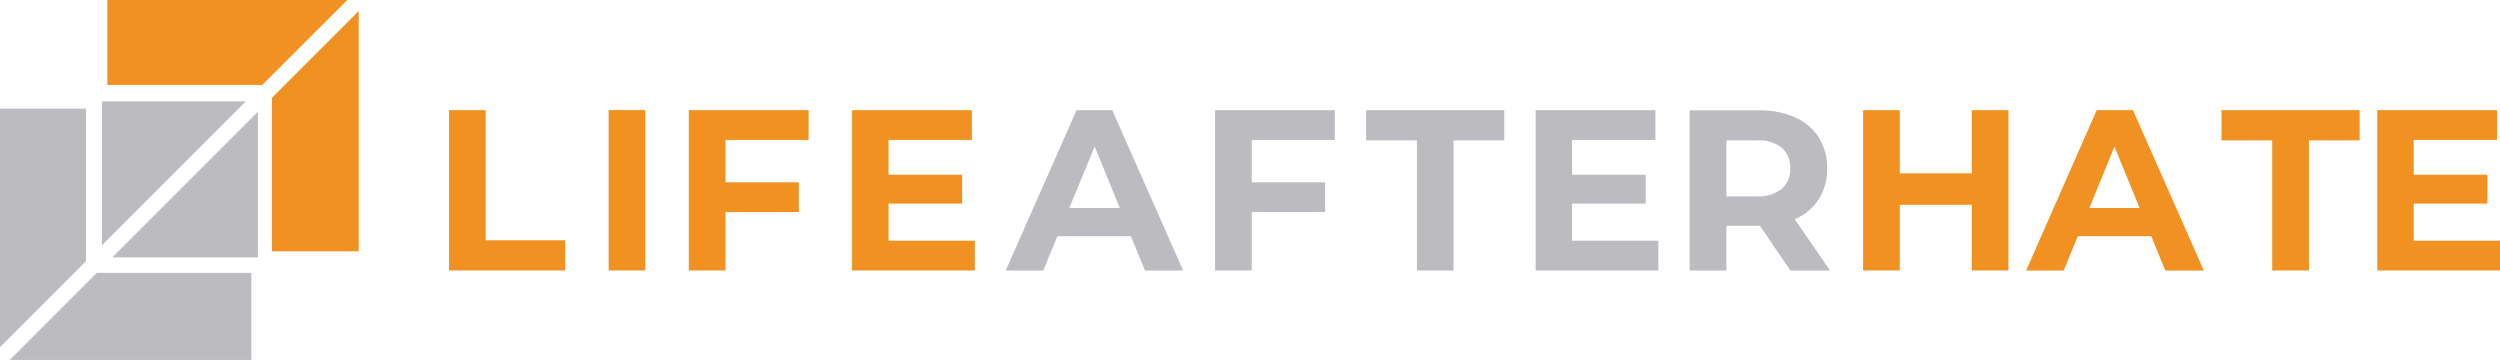
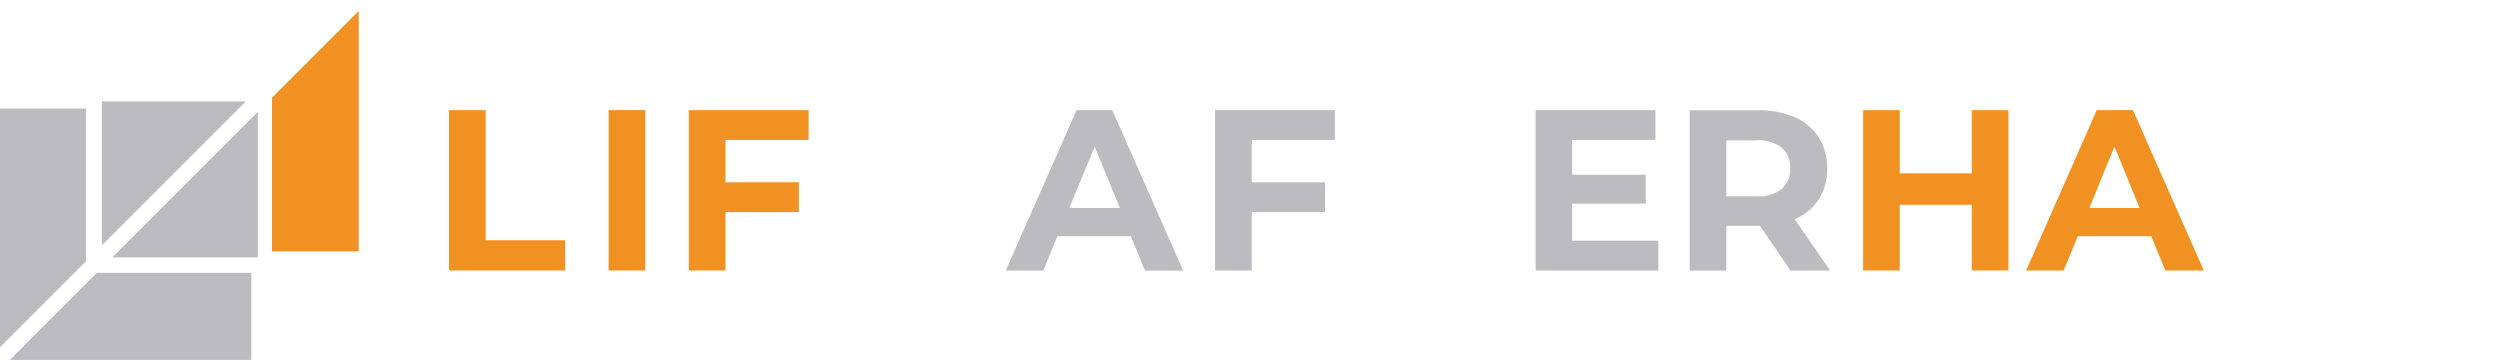
<svg xmlns="http://www.w3.org/2000/svg" id="Layer_1" data-name="Layer 1" viewBox="0 0 458.44 66">
  <g>
    <polygon points="89.06 20.2 82.34 20.2 82.34 49.6 103.64 49.6 103.64 44.06 89.06 44.06 89.06 20.2" fill="#f09121" />
    <rect x="111.61" y="20.19" width="6.73" height="29.41" fill="#f09121" />
    <polygon points="126.31 49.6 133.04 49.6 133.04 38.89 146.49 38.89 146.49 33.43 133.04 33.43 133.04 25.66 148.28 25.66 148.28 20.2 126.31 20.2 126.31 49.6" fill="#f09121" />
-     <polygon points="162.94 44.14 162.94 37.34 176.43 37.34 176.43 32.04 162.94 32.04 162.94 25.66 178.22 25.66 178.22 20.2 156.25 20.2 156.25 49.6 178.76 49.6 178.76 44.14 162.94 44.14" fill="#f09121" />
    <path d="M202.68,23.2l-13,29.41h6.89l2.59-6.3h13.48l2.58,6.3h7l-13-29.41Zm-1.34,17.94L206,29.88l4.61,11.26Z" transform="translate(-5.26 -3)" fill="#bcbcc0" />
    <polygon points="222.81 49.6 229.54 49.6 229.54 38.89 242.99 38.89 242.99 33.43 229.54 33.43 229.54 25.66 244.78 25.66 244.78 20.2 222.81 20.2 222.81 49.6" fill="#bcbcc0" />
-     <polygon points="250.52 25.74 259.83 25.74 259.83 49.6 266.55 49.6 266.55 25.74 275.85 25.74 275.85 20.2 250.52 20.2 250.52 25.74" fill="#bcbcc0" />
    <polygon points="288.28 37.34 301.78 37.34 301.78 32.04 288.28 32.04 288.28 25.66 303.56 25.66 303.56 20.2 281.6 20.2 281.6 49.6 304.1 49.6 304.1 44.14 288.28 44.14 288.28 37.34" fill="#bcbcc0" />
    <path d="M340.85,52.61l-6.5-9.43.06,0a9.79,9.79,0,0,0,4.36-3.63,10.13,10.13,0,0,0,1.54-5.65,10.29,10.29,0,0,0-1.54-5.71,9.89,9.89,0,0,0-4.36-3.68,16.21,16.21,0,0,0-6.72-1.28H315.1V52.61h6.73v-8.2H328l5.58,8.2ZM332,30.09a4.75,4.75,0,0,1,1.54,3.78A4.75,4.75,0,0,1,332,37.63,6.81,6.81,0,0,1,327.31,39h-5.48V28.74h5.48A6.87,6.87,0,0,1,332,30.09Z" transform="translate(-5.26 -3)" fill="#bcbcc0" />
    <polygon points="361.58 31.79 348.37 31.79 348.37 20.2 341.65 20.2 341.65 49.6 348.37 49.6 348.37 37.55 361.58 37.55 361.58 49.6 368.3 49.6 368.3 20.2 361.58 20.2 361.58 31.79" fill="#f09121" />
    <path d="M389.75,23.2,376.8,52.61h6.89l2.59-6.3h13.47l2.58,6.3h7.06l-13-29.41ZM388.4,41.14,393,29.88l4.61,11.26Z" transform="translate(-5.26 -3)" fill="#f09121" />
-     <polygon points="407.37 25.74 416.67 25.74 416.67 49.6 423.4 49.6 423.4 25.74 432.7 25.74 432.7 20.2 407.37 20.2 407.37 25.74" fill="#f09121" />
-     <polygon points="442.62 44.14 442.62 37.34 456.12 37.34 456.12 32.04 442.62 32.04 442.62 25.66 457.9 25.66 457.9 20.2 435.94 20.2 435.94 49.6 458.44 49.6 458.44 44.14 442.62 44.14" fill="#f09121" />
    <g>
      <g>
-         <polygon points="63.68 0 19.69 0 19.69 15.57 48.1 15.57 63.68 0" fill="#f09121" />
        <polygon points="49.87 17.93 49.87 46.09 65.78 46.09 65.78 2.02 49.87 17.93" fill="#f09121" />
      </g>
      <g>
        <polygon points="45.08 18.59 18.69 18.59 18.69 44.99 45.08 18.59" fill="#bcbcc0" />
        <polygon points="20.59 47.2 47.29 47.2 47.29 20.5 20.59 47.2" fill="#bcbcc0" />
      </g>
      <g>
        <polygon points="1.8 66 46.09 66 46.09 50.04 17.75 50.04 1.8 66" fill="#bcbcc0" />
        <polygon points="15.76 47.92 15.76 19.91 0 19.91 0 63.68 15.76 47.92" fill="#bcbcc0" />
      </g>
    </g>
  </g>
</svg>